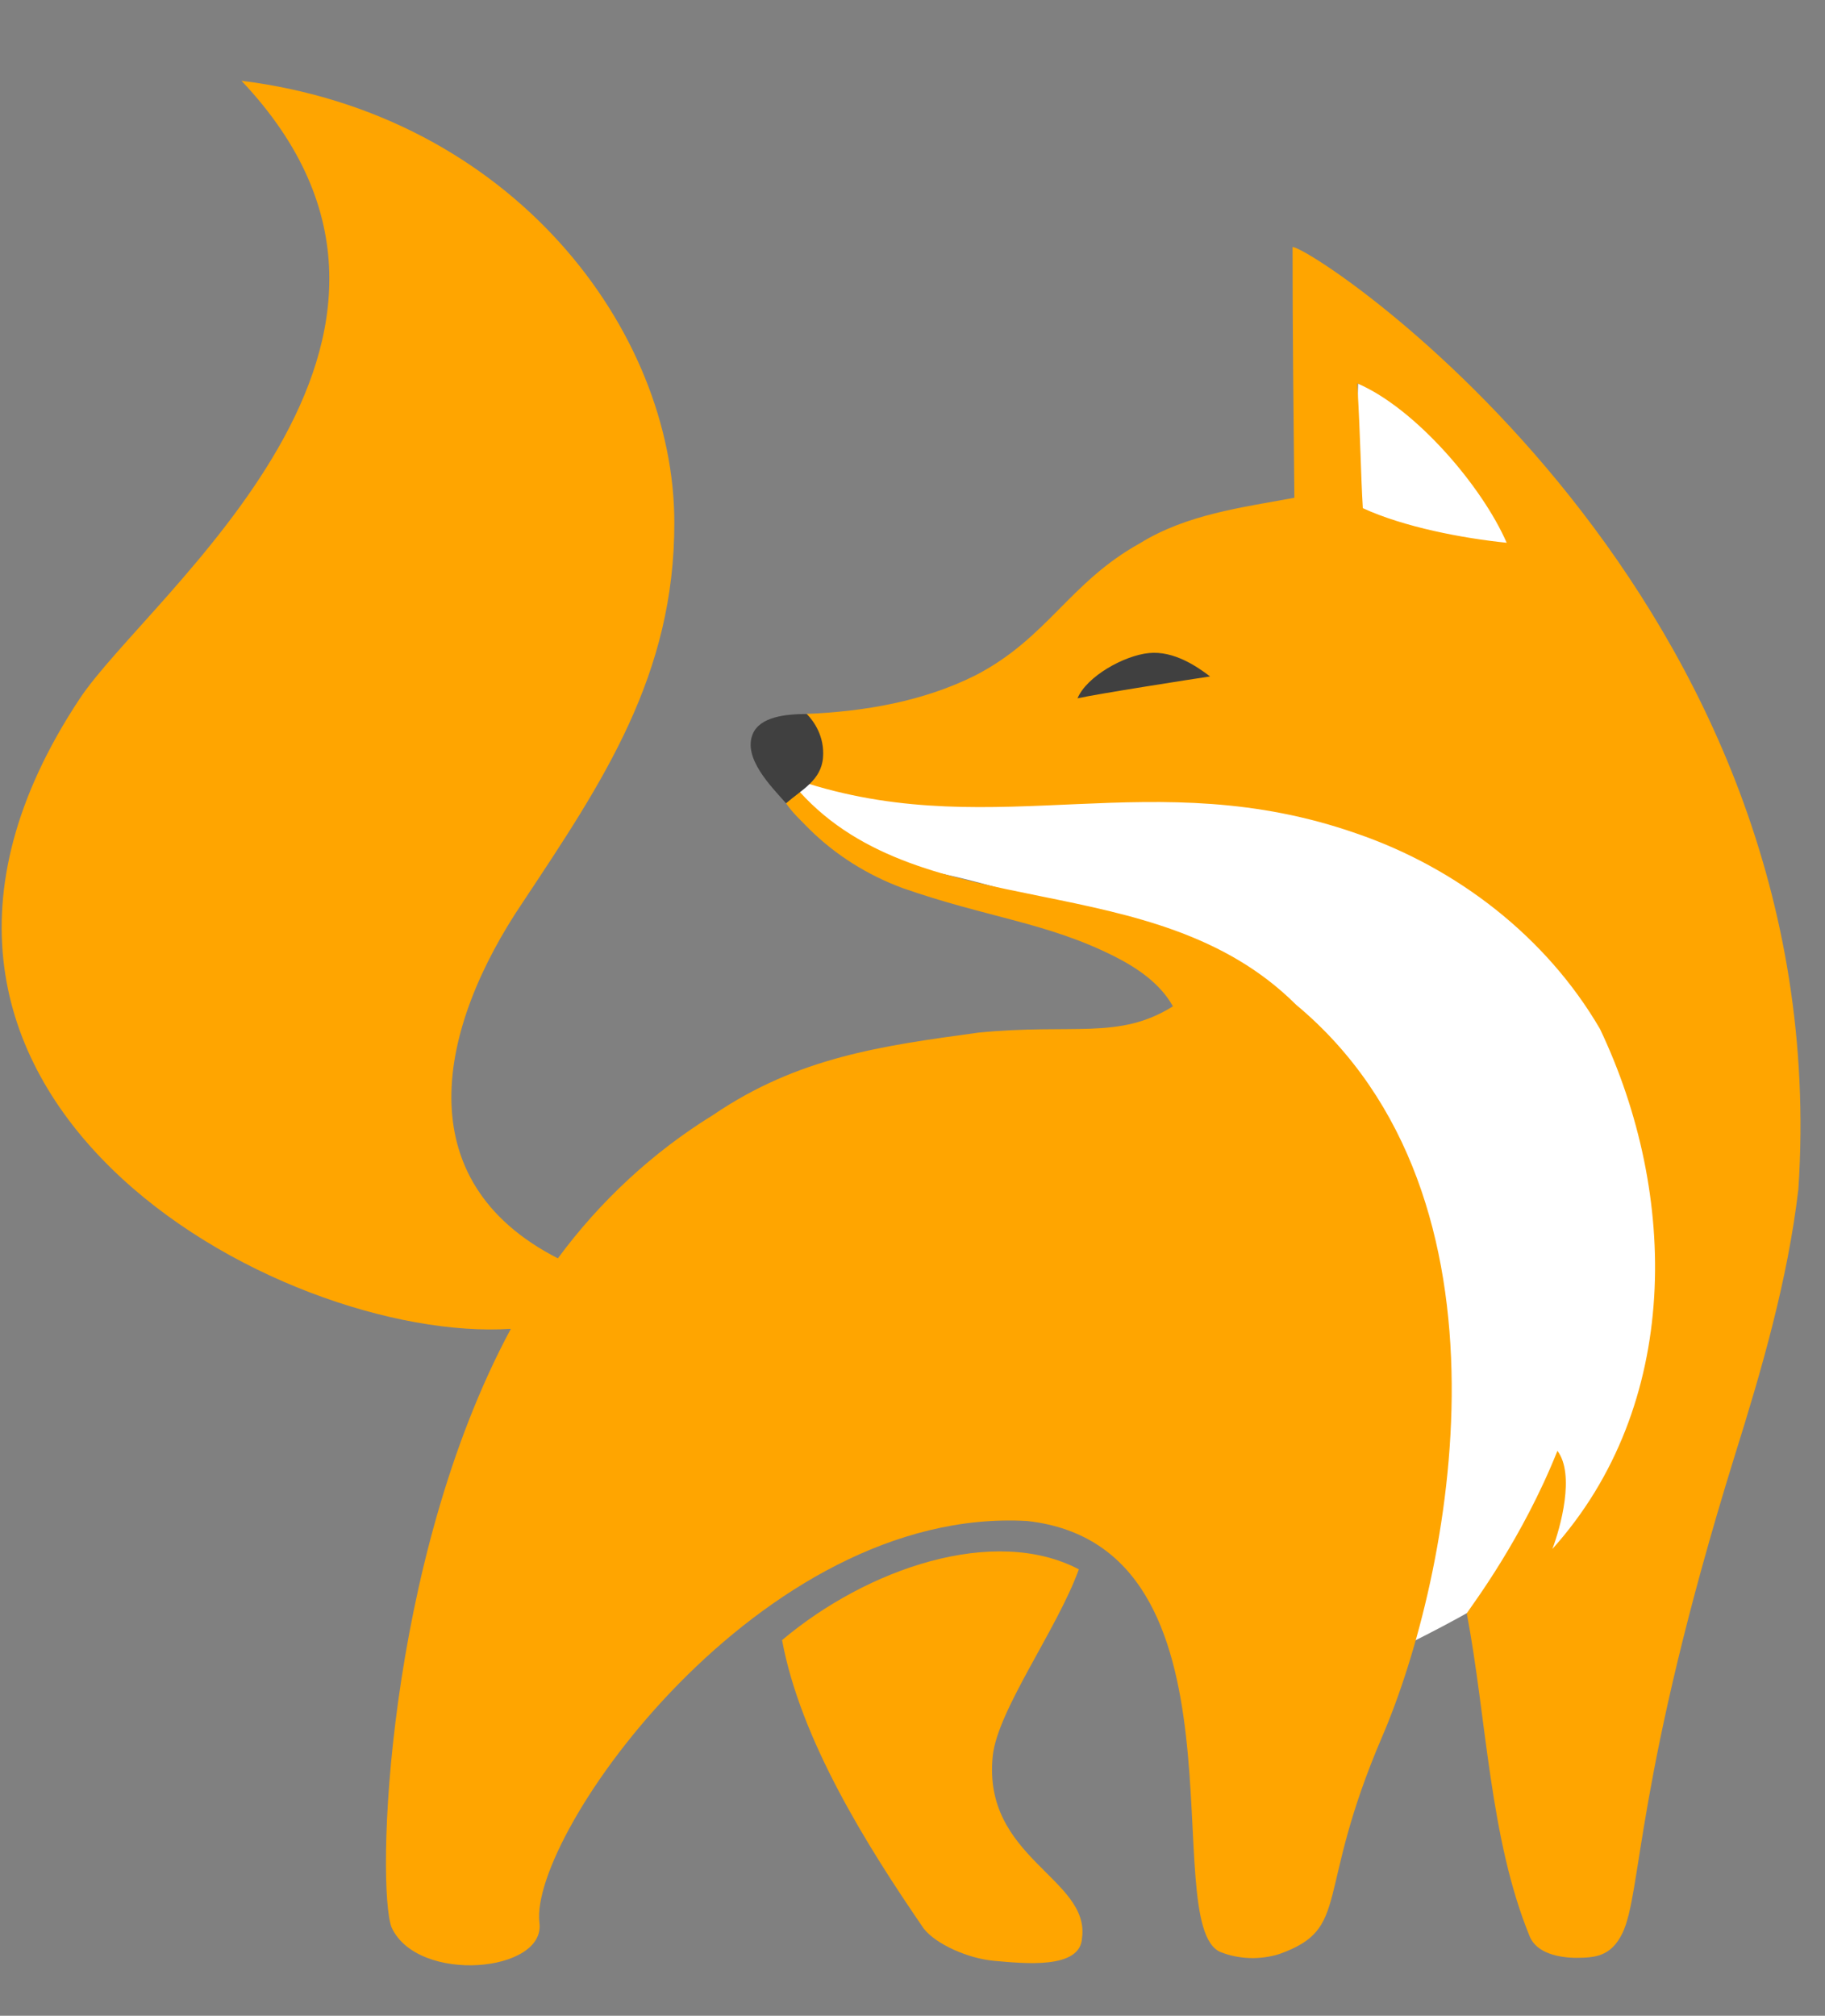
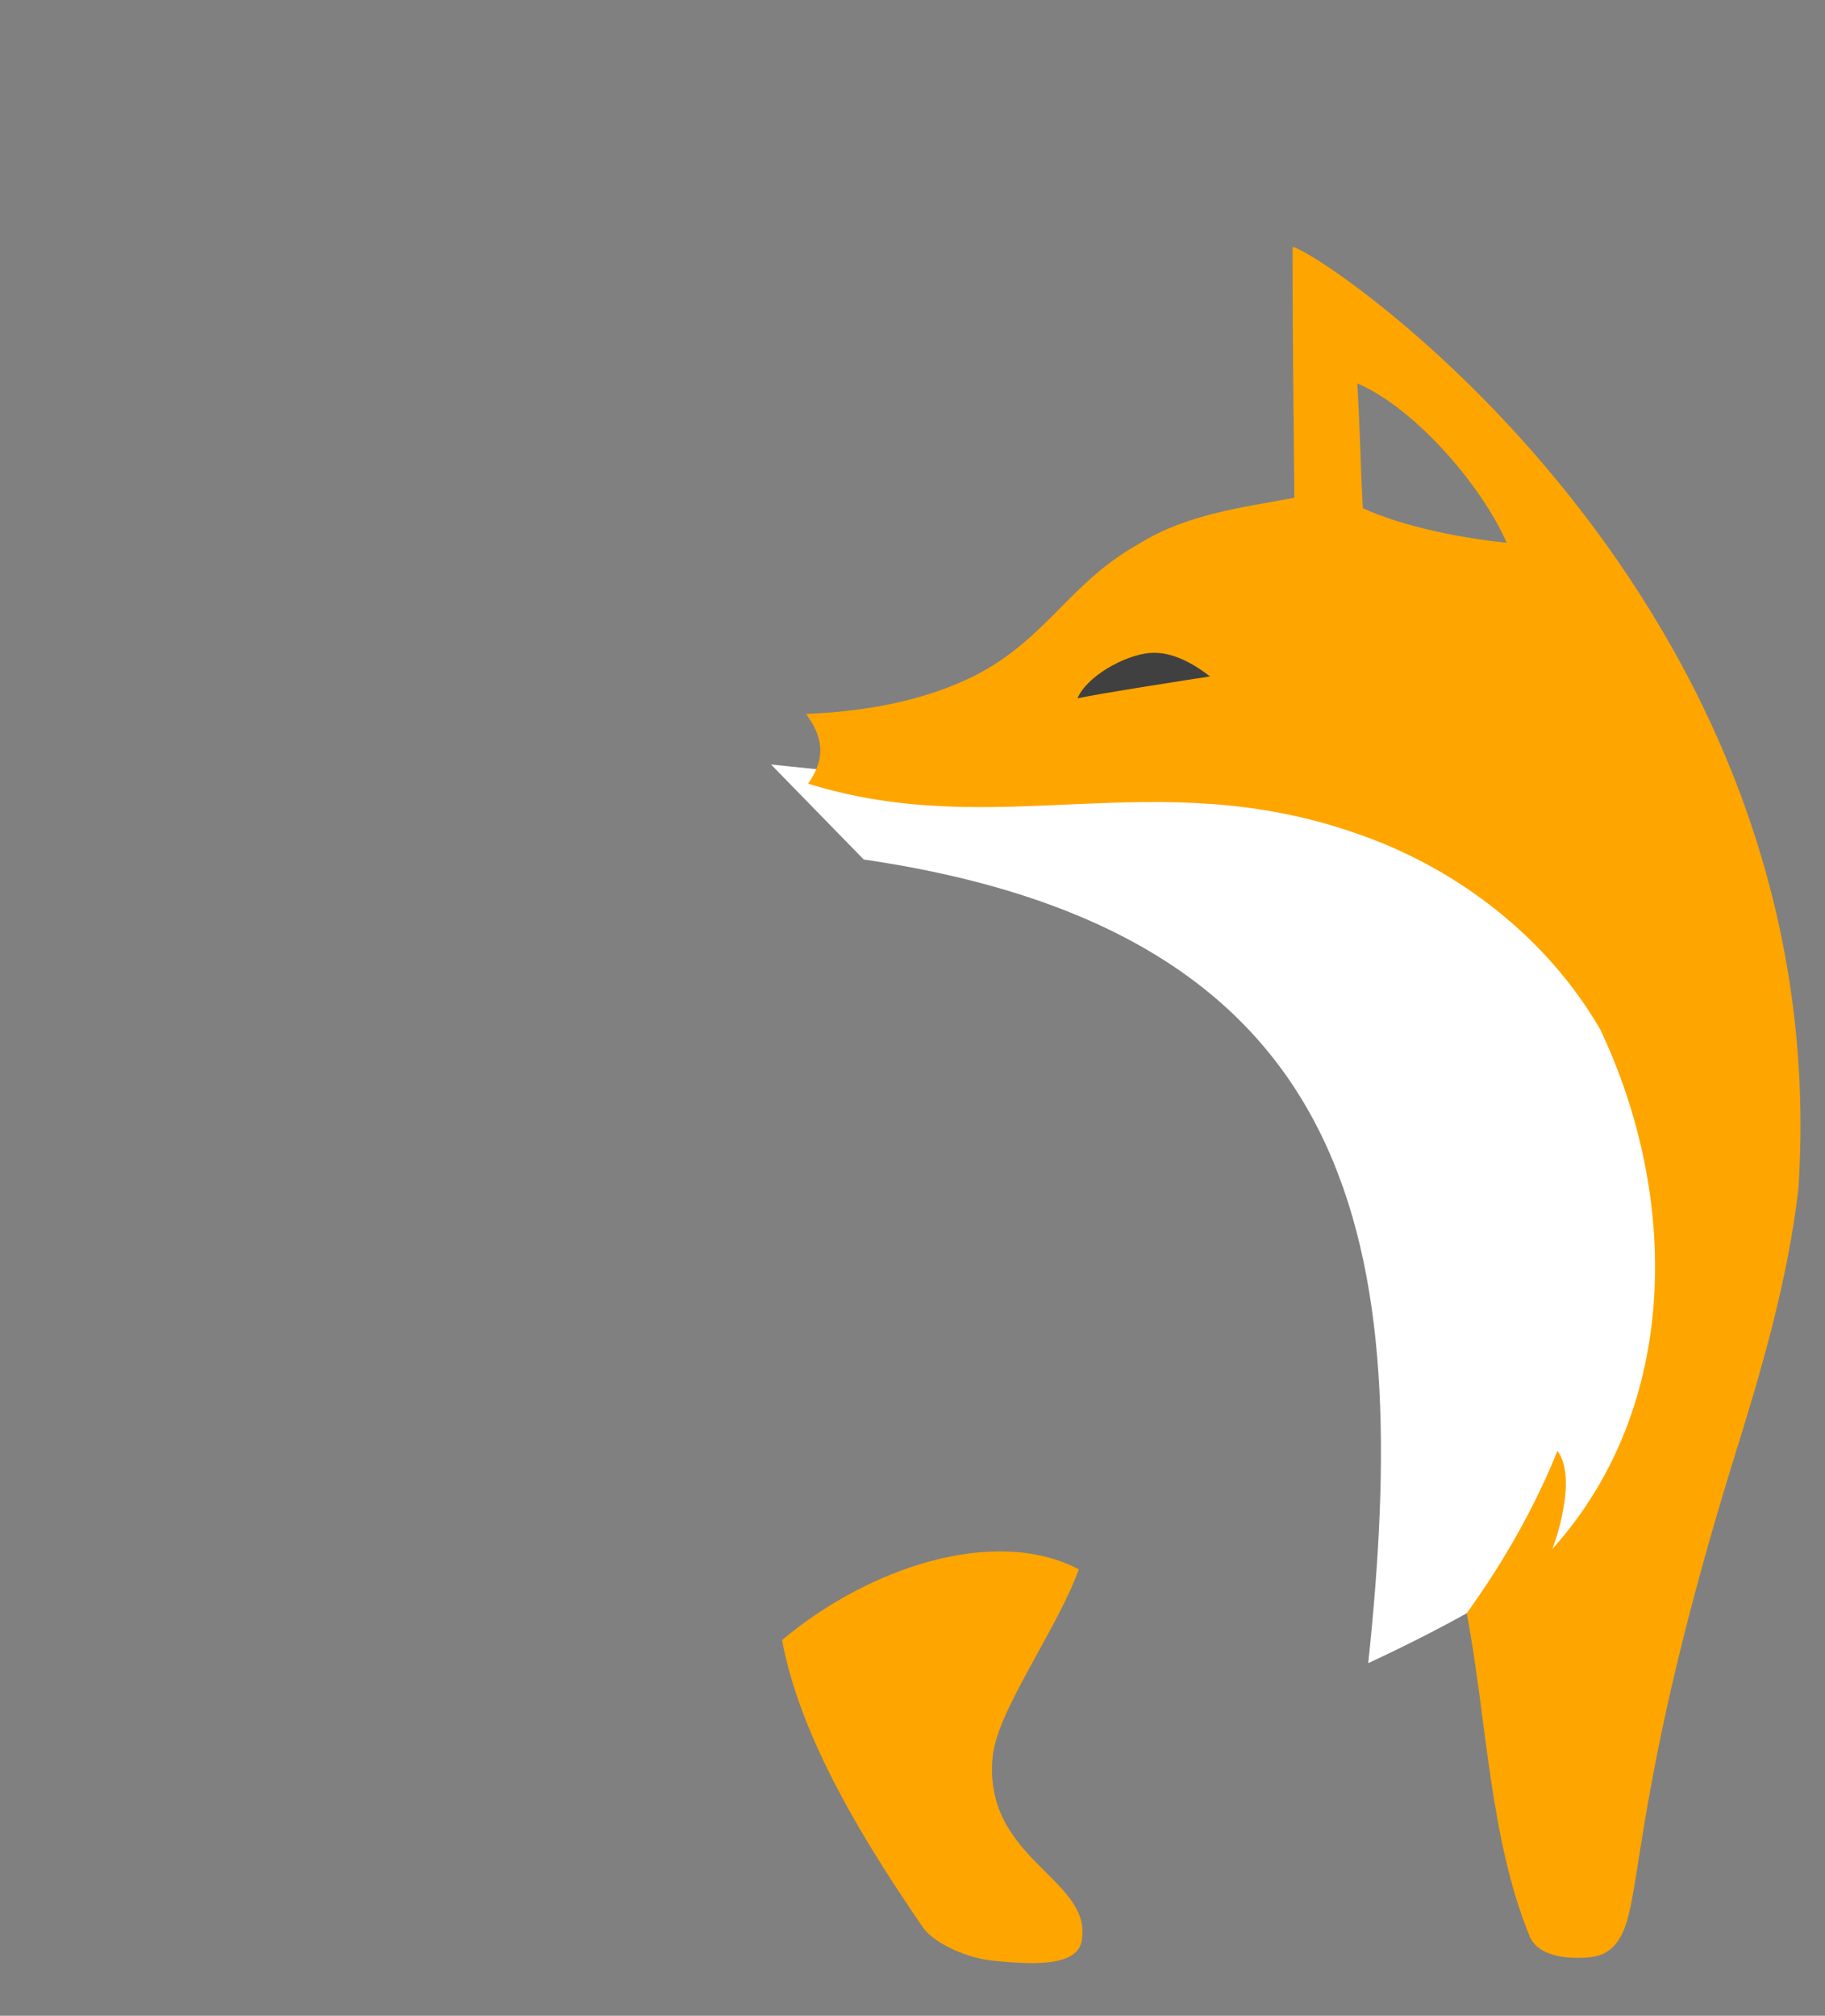
<svg xmlns="http://www.w3.org/2000/svg" xmlns:ns1="http://sodipodi.sourceforge.net/DTD/sodipodi-0.dtd" xmlns:ns2="http://www.inkscape.org/namespaces/inkscape" width="940pt" height="1038pt" viewBox="0 0 940 1038" version="1.1" id="svg5" ns1:docname="fox2w.svg" ns2:version="1.4 (86a8ad7, 2024-10-11)">
  <rect x="0" y="0" width="940" height="1038" fill="#808080" stroke="none" />
  <defs id="defs5" />
  <ns1:namedview id="namedview5" pagecolor="#ffffff" bordercolor="#000000" borderopacity="0.25" ns2:showpageshadow="2" ns2:pageopacity="0.0" ns2:pagecheckerboard="0" ns2:deskcolor="#d1d1d1" ns2:document-units="pt" ns2:zoom="0.24783237" ns2:cx="268.32653" ns2:cy="673.84257" ns2:window-width="1600" ns2:window-height="930" ns2:window-x="-6" ns2:window-y="-6" ns2:window-maximized="1" ns2:current-layer="svg5" />
  <g id="#fefcfaff" style="fill:#ffffff">
    <path style="fill:#ffffff;stroke-width:0.75" d="m 397.14,393.679 47.717,48.909 c 258.532,37.898 282.407,200.713 259.878,413.838 0,0 71.035,-32.351 91.922,-53.716 C 816.364,784.555 1122.265,393.921 445.614,398.707 Z" id="path6" ns1:nodetypes="ccczcc" ns2:label="sottocollo" />
-     <path style="fill:#ffffff;stroke-width:0.769" d="m 699.888,180.881 -2.079,96.226 109.16,10.993 z" id="path7" ns2:label="orecchio" ns1:nodetypes="cccc" />
  </g>
  <g id="#ea8940ff" style="fill:#ffa500">
-     <path fill="#ea8940" opacity="1" d="m 277.82,989.97 c 3.624,25.793 -62.64,31.84 -76.11,2.58 -7.904,-20.251 -3.561,-187.524 61.41,-308.27 C 145.194,692.018 -93.97,564.016 40.95,359.94 76.687,305.885 250.503,175.046 124.38,41.6 c 139.508,17.385 222.921,128.644 222.94,227.37 0.191,78.761 -36.831,133.539 -77.8,195.29 -43.966,64.902 -60.713,143.55 17.82,183.73 21.66,-29.41 48.91,-54.7 80.02,-73.88 43.734,-29.728 86.822,-35.557 136.6,-42.36 48.752,-4.835 72.162,3.946 100.18,-13.54 -6.59,-11.77 -18.2,-19.66 -29.98,-25.64 -34.793,-17.591 -66.054,-20.079 -109.45,-35.32 -17.78,-6.61 -34.22,-16.85 -47.73,-30.19 -4.2,-4.32 -8.74,-8.4 -12.12,-13.43 2.31,-1.99 4.61,-4 6.98,-5.92 63.661,70.375 182.43,36.602 255.73,109.68 119.391,99.406 79.552,294.885 44.4,376.76 -35.152,81.875 -15.722,98.779 -53.13,112.12 -9.72,3.01 -20.66,2.72 -30.14,-1.04 -33.286,-13.822 18.939,-208.901 -99.73,-222 -137.355,-7.694 -256.373,161.368 -251.15,206.74 z" id="path1" ns2:label="dietro" ns1:nodetypes="ccczcccccccccccczzcccc" style="fill:#ffa500" />
    <path fill="#ea8940" opacity="1" d="m 665.76,127.17 c 13.454,1.337 280.826,179.723 260.52,485.28 -5.52,46.9 -18.77,92.5 -32.86,137.45 -51.533,166.212 -47.598,224.712 -57.79,245.63 -5.956,12.224 -14.44,12.57 -23.66,12.65 -9.06,-0.03 -20.51,-2.331 -24.08,-11.05 -20.707,-50.576 -22.113,-111.934 -32.397,-166.374 2.998,-4.594 28.623,-38.369 46.687,-83.646 9.178,12.133 1.574,39.517 -2.6,50.53 66.578,-74.122 65.054,-182.636 24.52,-267.79 -27.63,-47.42 -73.74,-82.96 -125.43,-100.66 -104.699,-36.609 -184.345,4.825 -282.49,-25.66 11.861,-16.314 4.351,-28.283 -0.978,-35.89 29.924,-1.206 60.499,-6.434 87.448,-19.99 36.937,-19.191 48.184,-47.727 84.41,-67.85 24.204,-14.952 52.317,-18.4 79.63,-23.48 -0.419,-42.191 -0.95,-84.237 -0.93,-129.15 m 36.197,134.507 c 21.093,9.737 51.375,15.494 74.085,17.82 -12.533,-28.862 -46.854,-69.164 -76.945,-82.073 1.826,32.257 1.713,44.813 2.86,64.253 z" id="path2" ns1:nodetypes="ccczcsccccccccccccccc" ns2:label="davanti" style="fill:#ffa500" />
    <path fill="#ea8940" opacity="1" d="m 555.68,808.12 c -11.042,30.692 -41.875,72.445 -44.35,96.12 -5.429,52.572 50.122,62.949 45.99,93.71 -0.826,16.27 -29.786,13.142 -45.34,11.77 -13.216,-1.166 -29.806,-8.446 -36.18,-16.59 C 446.634,950.67 412.382,896.085 402.812,844.575 446.603,807.65 512.012,785.261 555.68,808.12 Z" id="path3" ns1:nodetypes="cccaccc" ns2:label="piede" style="fill:#ffa500" />
  </g>
  <g id="#373938ff" style="fill:#404040">
    <path fill="#373938" opacity="1" d="m 554.99,359.6 c 4.758,-11.314 23.943,-22.02 36.757,-23.308 12.814,-1.288 24.771,6.888 31.527,12.039 -8.169,1.202 -58.584,9.06 -68.283,11.269 z" id="path4" ns1:nodetypes="czcc" ns2:label="occhio" style="fill:#404040" />
-     <path fill="#373938" opacity="1" d="m 415.55,367.671 c 3.708,3.785 9.211,11.579 8.357,22.407 -0.906,11.702 -10.865,16.526 -19.047,23.552 -8.025,-8.961 -22.112,-23.278 -17.22,-35.475 3.687,-9.194 17.327,-10.452 27.91,-10.484 z" id="path5" ns1:nodetypes="cccac" style="stroke-width:0.998;fill:#404040" ns2:label="naso" />
+     <path fill="#373938" opacity="1" d="m 415.55,367.671 z" id="path5" ns1:nodetypes="cccac" style="stroke-width:0.998;fill:#404040" ns2:label="naso" />
  </g>
</svg>